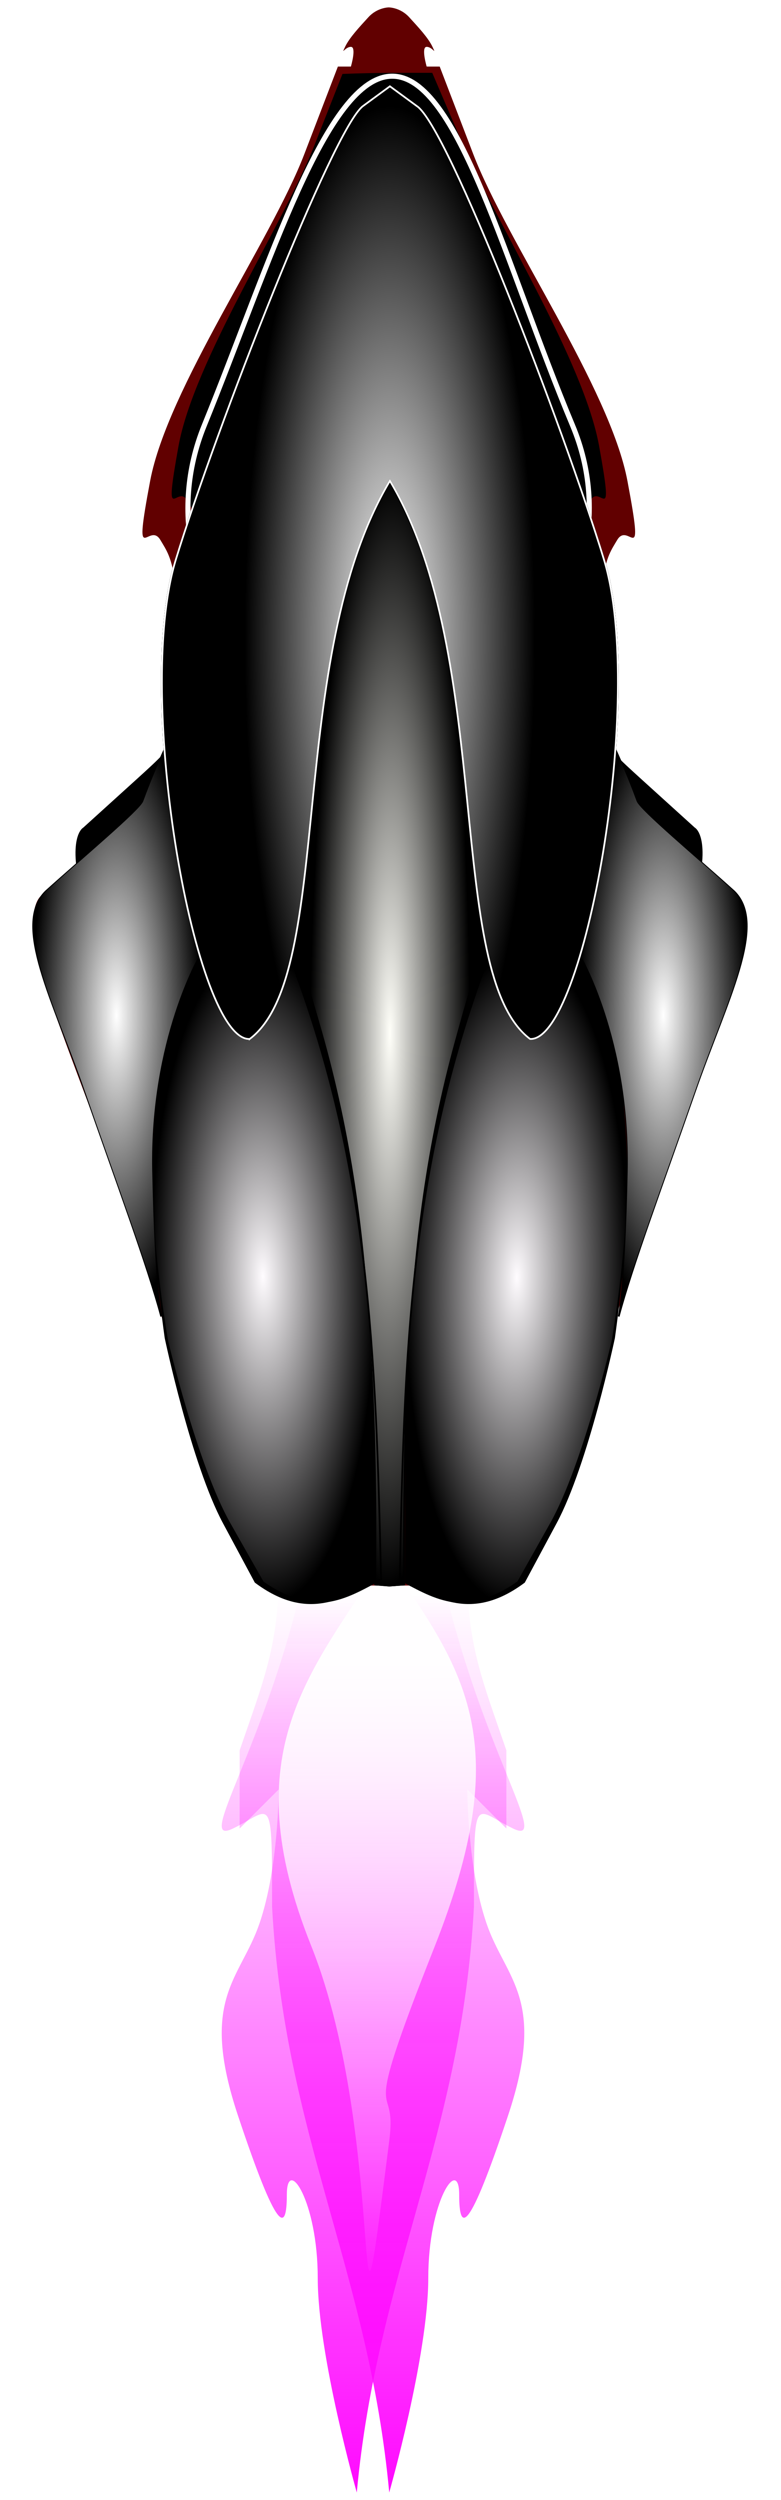
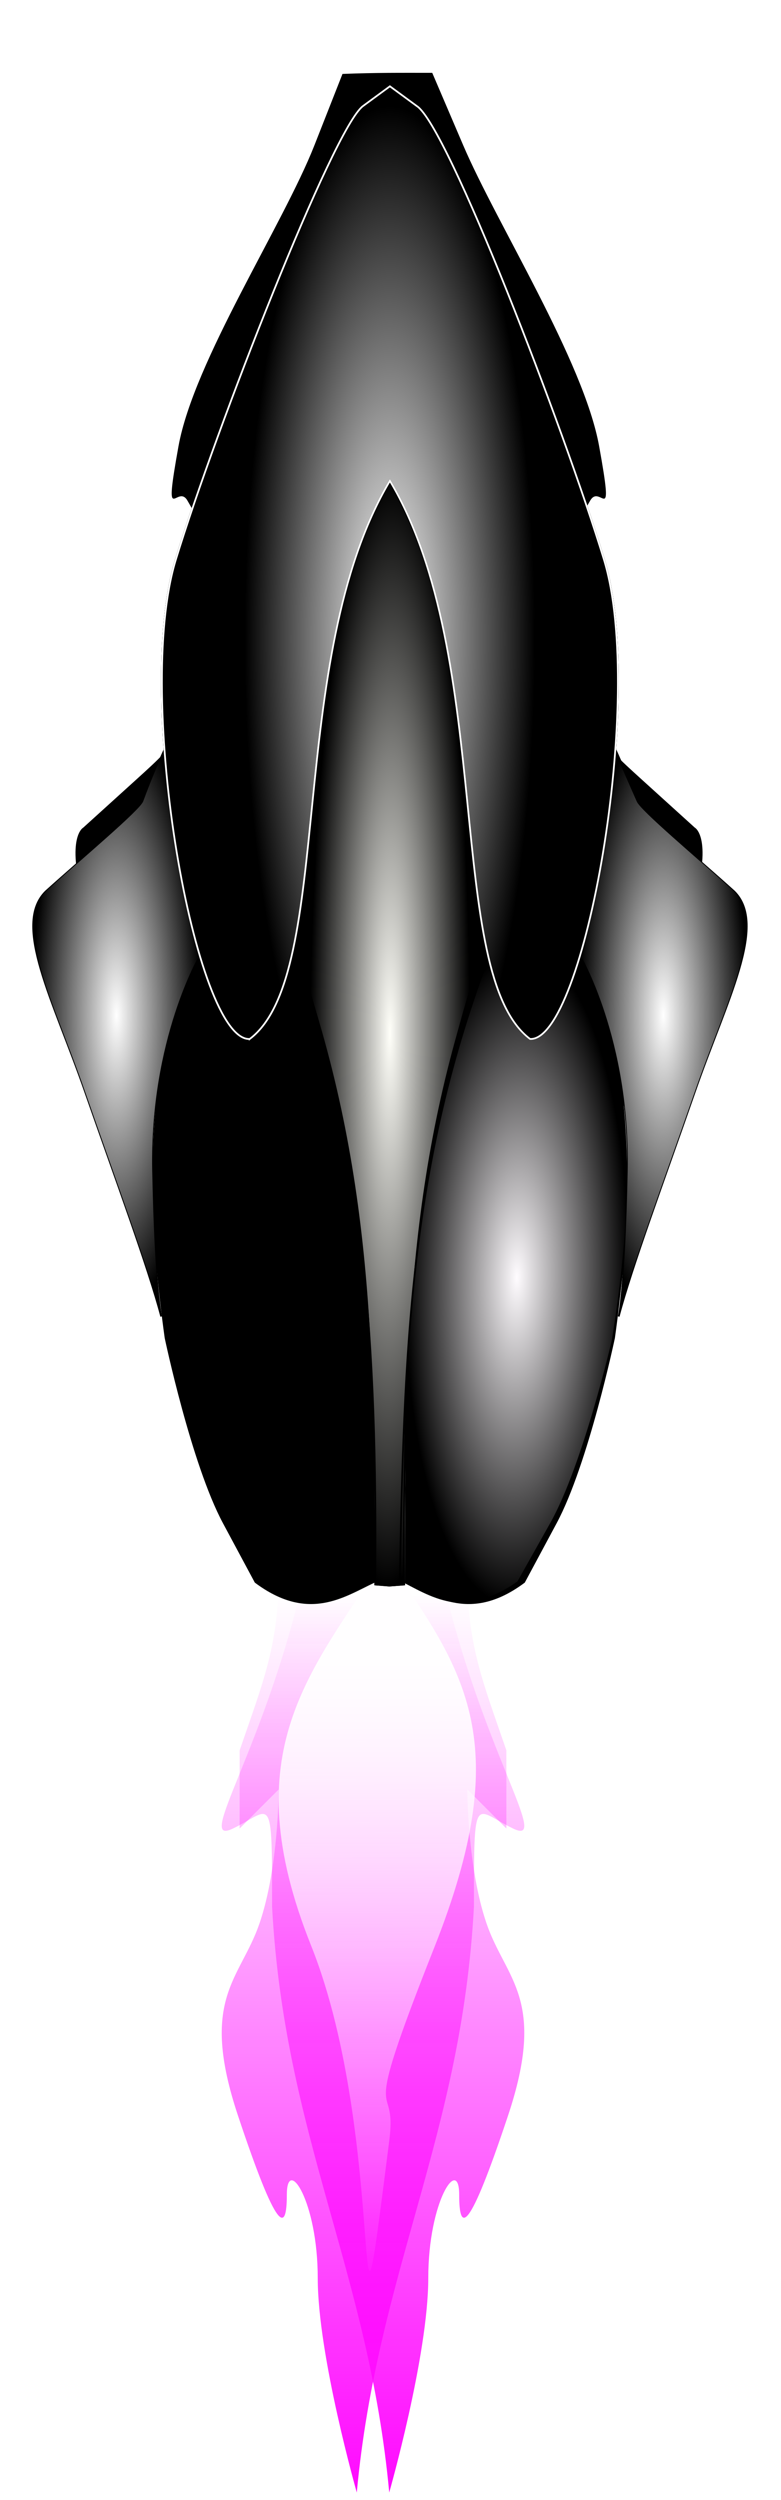
<svg xmlns="http://www.w3.org/2000/svg" xmlns:ns1="http://www.inkscape.org/namespaces/inkscape" xmlns:ns2="http://sodipodi.sourceforge.net/DTD/sodipodi-0.dtd" xmlns:xlink="http://www.w3.org/1999/xlink" width="2.5in" height="8in" viewBox="0 0 225 720" id="svg2" version="1.1" ns1:version="0.91 r13725" ns2:docname="VOLOG DESTROYER.svg">
  <defs id="defs4">
    <linearGradient ns1:collect="always" id="linearGradient4496">
      <stop style="stop-color:#fffeff;stop-opacity:1;" offset="0" id="stop4498" />
      <stop style="stop-color:#fffeff;stop-opacity:0;" offset="1" id="stop4500" />
    </linearGradient>
    <linearGradient ns1:collect="always" id="linearGradient4482">
      <stop style="stop-color:#ff09ff;stop-opacity:1;" offset="0" id="stop4484" />
      <stop style="stop-color:#ff09ff;stop-opacity:0;" offset="1" id="stop4486" />
    </linearGradient>
    <linearGradient ns1:collect="always" id="linearGradient4376">
      <stop style="stop-color:#ffffff;stop-opacity:1;" offset="0" id="stop4378" />
      <stop style="stop-color:#ffffff;stop-opacity:0;" offset="1" id="stop4380" />
    </linearGradient>
    <linearGradient ns1:collect="always" id="linearGradient4314">
      <stop style="stop-color:#ffffff;stop-opacity:1;" offset="0" id="stop4316" />
      <stop style="stop-color:#ffffff;stop-opacity:0;" offset="1" id="stop4318" />
    </linearGradient>
    <linearGradient ns1:collect="always" id="linearGradient4288">
      <stop style="stop-color:#fffcff;stop-opacity:1;" offset="0" id="stop4290" />
      <stop style="stop-color:#fffcff;stop-opacity:0;" offset="1" id="stop4292" />
    </linearGradient>
    <linearGradient ns1:collect="always" id="linearGradient4275">
      <stop style="stop-color:#fffff9;stop-opacity:1;" offset="0" id="stop4277" />
      <stop style="stop-color:#fffff9;stop-opacity:0;" offset="1" id="stop4279" />
    </linearGradient>
    <radialGradient ns1:collect="always" xlink:href="#linearGradient4275" id="radialGradient4281" cx="434.57" cy="629.788" fx="434.57" fy="629.788" r="53.687" gradientTransform="matrix(0.845,0.004,-0.027,5.882,84.453,-3076.032)" gradientUnits="userSpaceOnUse" />
    <radialGradient ns1:collect="always" xlink:href="#linearGradient4288" id="radialGradient4294" cx="506.624" cy="769.034" fx="506.624" fy="769.034" r="63.376" gradientTransform="matrix(1,0.02,-0.058,2.943,45.065,-1504.116)" gradientUnits="userSpaceOnUse" />
    <radialGradient ns1:collect="always" xlink:href="#linearGradient4288" id="radialGradient4300" gradientUnits="userSpaceOnUse" gradientTransform="matrix(-1,0.024,0.07,2.942,815.06,-1505.915)" cx="506.624" cy="769.034" fx="506.624" fy="769.034" r="63.376" />
    <radialGradient ns1:collect="always" xlink:href="#linearGradient4314" id="radialGradient4322" cx="278.707" cy="620.016" fx="278.707" fy="620.016" r="48.043" gradientTransform="matrix(1,0,0,3.574,0,-1596.076)" gradientUnits="userSpaceOnUse" />
    <radialGradient ns1:collect="always" xlink:href="#linearGradient4314" id="radialGradient4334" gradientUnits="userSpaceOnUse" gradientTransform="matrix(1,0,0,3.574,0,-1596.076)" cx="278.707" cy="620.016" fx="278.707" fy="620.016" r="48.043" />
    <radialGradient ns1:collect="always" xlink:href="#linearGradient4376" id="radialGradient4382" cx="434.748" cy="382.471" fx="434.748" fy="382.471" r="130.598" gradientTransform="matrix(0.634,2.4044755e-7,-8.7623811e-7,2.326,158.962,-484.569)" gradientUnits="userSpaceOnUse" />
    <radialGradient ns1:collect="always" xlink:href="#linearGradient4376" id="radialGradient4388" gradientUnits="userSpaceOnUse" gradientTransform="matrix(0.213,5.7671097e-8,-6.2912213e-7,2.326,250.582,-484.568)" cx="3213.759" cy="517.905" fx="3213.759" fy="517.905" r="130.598" />
    <filter ns1:collect="always" style="color-interpolation-filters:sRGB" id="filter4410" x="-0.019" width="1.037" y="-0.009" height="1.018">
      <feGaussianBlur ns1:collect="always" stdDeviation="2.009" id="feGaussianBlur4412" />
    </filter>
    <filter ns1:collect="always" style="color-interpolation-filters:sRGB" id="filter4452" x="-0.049" width="1.099" y="-0.028" height="1.057">
      <feGaussianBlur ns1:collect="always" stdDeviation="4.705" id="feGaussianBlur4454" />
    </filter>
    <linearGradient ns1:collect="always" xlink:href="#linearGradient4482" id="linearGradient4488" x1="405" y1="810" x2="405" y2="551.25" gradientUnits="userSpaceOnUse" />
    <linearGradient ns1:collect="always" xlink:href="#linearGradient4482" id="linearGradient4492" gradientUnits="userSpaceOnUse" x1="405" y1="810" x2="405" y2="551.25" gradientTransform="matrix(-1,0,0,1,800.655,0)" />
    <linearGradient ns1:collect="always" xlink:href="#linearGradient4496" id="linearGradient4502" x1="399.704" y1="569.45" x2="400.105" y2="753.75" gradientUnits="userSpaceOnUse" />
  </defs>
  <ns2:namedview id="base" pagecolor="#ffffff" bordercolor="#666666" borderopacity="1.0" ns1:pageopacity="0.0" ns1:pageshadow="2" ns1:zoom="1.2050505" ns1:cx="384.58076" ns1:cy="360.2269" ns1:document-units="in" ns1:current-layer="svg2" showgrid="true" showguides="true" units="in" objecttolerance="4" gridtolerance="4" guidetolerance="4" ns1:guide-bbox="true" ns1:window-width="3440" ns1:window-height="1347" ns1:window-x="-8" ns1:window-y="-8" ns1:window-maximized="1">
    <ns1:grid type="xygrid" id="grid3336" units="in" empcolor="#003fff" empopacity="0.251" color="#ff0000" opacity="0.125" spacingx="11.25" spacingy="11.25" empspacing="4" />
  </ns2:namedview>
  <g id="g4509" transform="translate(-292.867,-92.145)">
    <g id="g4504">
      <path style="fill:url(#linearGradient4488);fill-opacity:1;fill-rule:evenodd;stroke:none;stroke-width:1px;stroke-linecap:butt;stroke-linejoin:miter;stroke-opacity:1" d="M 380.639,545.216 C 369.389,595.764 348.75,624.217 360,618.75 c 11.25,-5.467 11.25,-11.25 11.25,22.5 3.544,66.046 27.849,105.102 33.75,168.75 0,0 11.25,-39.458 11.25,-61.756 0,-22.298 8.903,-35.286 8.903,-24.036 0,11.25 2.833,10.966 14.083,-22.784 11.25,-33.75 -0.64,-39.138 -6.188,-55.282 -5.548,-16.143 -5.548,-38.643 -5.548,-38.643 l 11.25,11.25 0,-22.5 c -6.783,-19.772 -11.25,-30.273 -11.25,-50.868 z" id="path4480" ns1:connector-curvature="0" ns2:nodetypes="csccssssccccc" />
      <path ns2:nodetypes="csccssssccccc" ns1:connector-curvature="0" id="path4490" d="m 420.016,545.216 c 11.25,50.548 31.889,79 20.639,73.534 -11.25,-5.467 -11.25,-11.25 -11.25,22.5 C 425.861,707.296 401.556,746.352 395.655,810 c 0,0 -11.25,-39.458 -11.25,-61.756 0,-22.298 -8.903,-35.286 -8.903,-24.036 0,11.25 -2.833,10.966 -14.083,-22.784 -11.25,-33.75 0.64,-39.138 6.188,-55.282 5.548,-16.143 5.548,-38.643 5.548,-38.643 l -11.25,11.25 0,-22.5 c 6.783,-19.772 11.25,-30.273 11.25,-50.868 z" style="fill:url(#linearGradient4492);fill-opacity:1;fill-rule:evenodd;stroke:none;stroke-width:1px;stroke-linecap:butt;stroke-linejoin:miter;stroke-opacity:1" />
      <path style="fill:url(#linearGradient4502);fill-opacity:1;fill-rule:evenodd;stroke:none;stroke-width:1px;stroke-linecap:butt;stroke-linejoin:miter;stroke-opacity:1" d="M 403.755,540.415 C 382.5,573.75 360,596.25 382.5,652.5 c 22.5,56.25 11.25,144.59 22.5,56.25 2.533,-19.891 -9.401,0.768 12.964,-55.685 23.295,-58.799 9.536,-79.315 -14.209,-112.65 z" id="path4494" ns1:connector-curvature="0" ns2:nodetypes="csssc" />
    </g>
    <g transform="matrix(0.505,0,0,0.505,185.682,71.549)" id="g4456">
-       <path style="fill:#610000;fill-opacity:1;fill-rule:evenodd;stroke:none;stroke-width:2.9;stroke-linecap:butt;stroke-linejoin:miter;stroke-miterlimit:4;stroke-dasharray:none;stroke-opacity:1" d="m 360,945 c 0,0 -37.192,-67.5 -49.64,-129.267 C 297.913,753.967 247.5,635.658 236.25,596.25 c -11.25,-39.408 0,-45 0,-45 L 270,521.97 c 33.75,-29.28 17.125,-15.72 45,-71.97 0,-86.53 -4.583,-90 -11.25,-101.25 -6.667,-11.25 -15.795,19.02 -5.837,-33.75 9.958,-52.77 68.839,-136.499 87.963,-186.375 l 19.124,-49.875 7.431,0 c 0,0 3.319,-11.25 0,-11.25 -3.319,0 -5.809,5.262 -3.319,0 2.49,-5.262 8.166,-11.259 13.277,-16.88 5.111,-5.62 11.655,-5.62 11.655,-5.62 0,0 6.544,0 11.655,5.62 5.111,5.62 10.788,11.618 13.277,16.88 2.49,5.262 0,0 -3.319,0 -3.319,0 0,11.25 0,11.25 l 7.431,0 19.124,49.875 c 19.124,49.875 78.005,133.604 87.963,186.375 9.958,52.77 0.83,22.5 -5.837,33.75 -6.667,11.25 -11.25,14.72 -11.116,101.25 28.009,56.25 11.384,42.69 45.134,71.97 l 33.75,29.28 c 0,0 11.25,5.592 0,45 -11.25,39.408 -61.663,157.717 -74.11,219.483 C 545.549,877.5 508.317,945 508.317,945 Z" id="path4180" ns1:connector-curvature="0" ns2:nodetypes="csscscsssccssscsssccssscscsscc" />
      <path ns2:nodetypes="csscscsssccssscscsscc" ns1:connector-curvature="0" id="path4423" d="m 368.797,875.317 c 0,0 -32.781,-62.148 -43.753,-119.016 -10.971,-56.869 -55.406,-165.796 -65.322,-202.079 -9.916,-36.283 0,-41.432 0,-41.432 L 289.47,485.831 c 29.748,-26.958 15.094,-14.473 39.663,-66.263 0,-79.668 -4.039,-82.863 -9.916,-93.221 -5.876,-10.358 -13.922,17.512 -5.145,-31.074 8.777,-48.586 59.622,-126.076 77.532,-171.596 l 16.026,-40.734 c 19.87,-0.753 31.972,-0.622 51.2,-0.622 l 17.686,41.356 c 19.234,44.976 68.754,123.01 77.532,171.596 8.777,48.586 0.731,20.716 -5.145,31.074 -5.876,10.358 -9.916,13.553 -9.798,93.221 24.688,51.79 10.034,39.305 39.782,66.263 l 29.748,26.958 c 0,0 9.916,5.149 0,41.432 -9.916,36.283 -54.35,145.211 -65.322,202.079 -10.971,56.869 -43.788,119.016 -43.788,119.016 z" style="fill:#000000;fill-opacity:1;fill-rule:evenodd;stroke:none;stroke-width:2.9;stroke-linecap:butt;stroke-linejoin:miter;stroke-miterlimit:4;stroke-dasharray:none;stroke-opacity:1" />
-       <path style="opacity:1;fill:none;fill-opacity:1;stroke:#ffffff;stroke-width:2.9;stroke-linecap:round;stroke-miterlimit:4;stroke-dasharray:none;stroke-dashoffset:0;stroke-opacity:1;filter:url(#filter4452)" d="m 538.88,283.402 c 42.472,101.463 -68.466,199.162 -106.047,199.162 -37.581,-10e-6 -145.511,-97.282 -104.047,-199.162 37.505,-92.152 69.639,-199.162 107.221,-199.162 37.581,6e-6 64.299,107.009 102.873,199.162 z" id="path4425" ns1:connector-curvature="0" ns2:nodetypes="sssss" />
      <g id="g4366">
        <path style="fill:#000000;fill-opacity:1;fill-rule:evenodd;stroke:#000000;stroke-width:1px;stroke-linecap:butt;stroke-linejoin:miter;stroke-opacity:1" d="m 442.813,944.413 c -1.174,-139.087 6.339,-245.021 44.932,-361.76 -13.139,-88.059 -8.426,-191.606 -53.728,-267.653 -45.302,76.047 -39.484,179.801 -52.622,267.86 38.593,116.739 46.105,222.466 44.932,361.553 l 8.036,0.639 z" id="path4257" ns1:connector-curvature="0" ns2:nodetypes="ccccccc" />
        <path ns2:nodetypes="ccccccc" ns1:connector-curvature="0" id="path4273" d="m 442.813,944.413 c -1.174,-139.087 6.339,-245.021 44.932,-361.76 -13.139,-88.059 -8.426,-191.606 -53.728,-267.653 -45.302,76.047 -39.484,179.801 -52.622,267.86 38.593,116.739 46.105,222.466 44.932,361.553 l 8.036,0.639 z" style="fill:url(#radialGradient4281);fill-opacity:1;fill-rule:evenodd;stroke:#000000;stroke-width:1px;stroke-linecap:butt;stroke-linejoin:miter;stroke-opacity:1" />
      </g>
      <g id="g4360">
        <path ns2:nodetypes="csccccsc" ns1:connector-curvature="0" id="path4206" d="m 562.548,803.775 c 16.201,-116.178 -0.151,-169.08 -6.299,-187.025 -6.148,-17.945 -15.277,-33.75 -15.277,-33.75 l -52.223,0 C 444.137,706.049 443.748,813.817 443.748,943 c 17.301,8.161 37.367,22.5 67.5,0 l 18.106,-33.75 C 547.46,875.5 562.548,803.775 562.548,803.775 Z" style="fill:#000000;fill-opacity:1;fill-rule:evenodd;stroke:#000000;stroke-width:1px;stroke-linecap:butt;stroke-linejoin:miter;stroke-opacity:1" />
        <path style="fill:url(#radialGradient4294);fill-opacity:1;fill-rule:evenodd;stroke:#000000;stroke-width:1px;stroke-linecap:butt;stroke-linejoin:miter;stroke-opacity:1" d="m 561.862,804.842 c 18.505,-115.833 3.207,-169.05 -2.584,-187.114 -5.791,-18.064 -14.603,-34.047 -14.603,-34.047 l -52.213,-1.037 c -47.046,122.139 -49.575,229.878 -52.14,359.035 17.136,8.503 36.913,23.238 67.487,1.34 l 18.772,-33.384 c 18.772,-33.384 35.282,-104.795 35.282,-104.795 z" id="path4286" ns1:connector-curvature="0" ns2:nodetypes="csccccsc" />
      </g>
      <g id="g4356">
        <path style="fill:#000000;fill-opacity:1;fill-rule:evenodd;stroke:#000000;stroke-width:1px;stroke-linecap:butt;stroke-linejoin:miter;stroke-opacity:1" d="M 306.701,803.775 C 290.5,687.598 306.852,634.695 313,616.75 c 6.148,-17.945 15.277,-33.75 15.277,-33.75 l 52.223,0 C 425.111,706.049 425.5,813.817 425.5,943 408.199,951.161 388.133,965.5 358,943 L 339.894,909.25 C 321.789,875.5 306.701,803.775 306.701,803.775 Z" id="path4296" ns1:connector-curvature="0" ns2:nodetypes="csccccsc" />
-         <path ns2:nodetypes="csccccsc" ns1:connector-curvature="0" id="path4298" d="m 307.546,805.101 c -18.97,-115.758 -3.886,-169.035 1.832,-187.122 5.718,-18.087 14.466,-34.105 14.466,-34.105 l 52.209,-1.247 c 47.536,121.949 50.498,229.677 53.583,358.823 -17.102,8.571 -36.819,23.386 -67.481,1.612 L 343.249,909.753 C 324.342,876.445 307.546,805.101 307.546,805.101 Z" style="fill:url(#radialGradient4300);fill-opacity:1;fill-rule:evenodd;stroke:#000000;stroke-width:1px;stroke-linecap:butt;stroke-linejoin:miter;stroke-opacity:1" />
      </g>
      <g id="g4324">
        <path ns2:nodetypes="ccscscsc" ns1:connector-curvature="0" id="path4302" d="m 315,450 c 11.25,123.75 11.25,135 11.25,135 0,0 -28.686,48.305 -27.164,123.457 1.372,67.738 5.13,83.151 5.13,83.151 -7.43,-28.15 -25.861,-77.78 -43.365,-128.06 -18.222,-52.343 -41.71,-95.341 -22.548,-114.351 21.233,-19.167 53.814,-46.376 55.663,-51.443 C 303.75,470.942 315,450 315,450 Z" style="fill:#000000;fill-opacity:1;fill-rule:evenodd;stroke:#000000;stroke-width:1px;stroke-linecap:butt;stroke-linejoin:miter;stroke-opacity:1" />
        <path style="fill:url(#radialGradient4322);fill-opacity:1;fill-rule:evenodd;stroke:none;stroke-width:1px;stroke-linecap:butt;stroke-linejoin:miter;stroke-opacity:1" d="m 315,450 c 11.25,123.75 11.25,135 11.25,135 0,0 -28.686,48.305 -27.164,123.457 1.372,67.738 5.13,83.151 5.13,83.151 -7.43,-28.15 -25.861,-77.78 -43.365,-128.06 -18.222,-52.343 -41.71,-95.341 -22.548,-114.351 21.233,-19.167 53.814,-46.376 55.663,-51.443 C 303.75,470.942 315,450 315,450 Z" id="path4304" ns1:connector-curvature="0" ns2:nodetypes="ccscscsc" />
      </g>
      <g id="g4328" transform="matrix(-1,0,0,1,869.413,0)">
        <path style="fill:#000000;fill-opacity:1;fill-rule:evenodd;stroke:#000000;stroke-width:1px;stroke-linecap:butt;stroke-linejoin:miter;stroke-opacity:1" d="m 315,450 c 11.25,123.75 11.25,135 11.25,135 0,0 -28.686,48.305 -27.164,123.457 1.372,67.738 5.13,83.151 5.13,83.151 -7.43,-28.15 -25.861,-77.78 -43.365,-128.06 -18.222,-52.343 -41.71,-95.341 -22.548,-114.351 21.233,-19.167 53.814,-46.376 55.663,-51.443 C 303.75,470.942 315,450 315,450 Z" id="path4330" ns1:connector-curvature="0" ns2:nodetypes="ccscscsc" />
-         <path ns2:nodetypes="ccscscsc" ns1:connector-curvature="0" id="path4332" d="m 315,450 c 11.25,123.75 11.25,135 11.25,135 0,0 -28.686,48.305 -27.164,123.457 1.372,67.738 5.13,83.151 5.13,83.151 -7.43,-28.15 -25.861,-77.78 -43.365,-128.06 -18.222,-52.343 -41.71,-95.341 -22.548,-114.351 21.233,-19.167 53.814,-46.376 55.663,-51.443 C 303.75,470.942 315,450 315,450 Z" style="fill:url(#radialGradient4334);fill-opacity:1;fill-rule:evenodd;stroke:none;stroke-width:1px;stroke-linecap:butt;stroke-linejoin:miter;stroke-opacity:1" />
+         <path ns2:nodetypes="ccscscsc" ns1:connector-curvature="0" id="path4332" d="m 315,450 c 11.25,123.75 11.25,135 11.25,135 0,0 -28.686,48.305 -27.164,123.457 1.372,67.738 5.13,83.151 5.13,83.151 -7.43,-28.15 -25.861,-77.78 -43.365,-128.06 -18.222,-52.343 -41.71,-95.341 -22.548,-114.351 21.233,-19.167 53.814,-46.376 55.663,-51.443 Z" style="fill:url(#radialGradient4334);fill-opacity:1;fill-rule:evenodd;stroke:none;stroke-width:1px;stroke-linecap:butt;stroke-linejoin:miter;stroke-opacity:1" />
      </g>
      <g id="g4414">
        <path style="fill:#000000;fill-opacity:1;fill-rule:evenodd;stroke:#000000;stroke-width:1px;stroke-linecap:butt;stroke-linejoin:miter;stroke-opacity:1" d="M 354.709,633.319 C 323.911,634.885 288.463,438.75 312.529,360 335.345,285.336 402.478,113.638 419.352,101.25 l 15.324,-11.25 15.324,11.25 c 17.653,11.25 84.006,184.086 106.823,258.75 24.065,78.75 -11.382,274.885 -42.18,273.319 -49.149,-37.069 -19.643,-217.069 -79.967,-318.319 -60.324,101.25 -30.818,281.25 -79.967,318.319 z" id="path4372" ns1:connector-curvature="0" ns2:nodetypes="csscssccc" />
        <path ns2:nodetypes="csscssccc" ns1:connector-curvature="0" id="path4374" d="M 354.709,633.319 C 323.911,634.885 288.463,438.75 312.529,360 335.345,285.336 402.478,113.638 419.352,101.25 l 15.324,-11.25 15.324,11.25 c 17.653,11.25 84.006,184.086 106.823,258.75 24.065,78.75 -11.382,274.885 -42.18,273.319 -49.149,-37.069 -19.643,-217.069 -79.967,-318.319 -60.324,101.25 -30.818,281.25 -79.967,318.319 z" style="fill:url(#radialGradient4382);fill-opacity:1;fill-rule:evenodd;stroke:#000000;stroke-width:1px;stroke-linecap:butt;stroke-linejoin:miter;stroke-opacity:1" />
        <path style="fill:url(#radialGradient4388);fill-opacity:1;fill-rule:evenodd;stroke:#ffffff;stroke-width:1px;stroke-linecap:butt;stroke-linejoin:miter;stroke-opacity:1;filter:url(#filter4410)" d="M 354.709,633.319 C 323.911,634.885 288.463,438.75 312.529,360 335.345,285.336 402.478,113.638 419.352,101.25 l 15.324,-11.25 15.324,11.25 c 17.653,11.25 84.006,184.086 106.823,258.75 24.065,78.75 -11.382,274.885 -42.18,273.319 -49.149,-37.069 -19.643,-217.069 -79.967,-318.319 -60.324,101.25 -30.818,281.25 -79.967,318.319 z" id="path4384" ns1:connector-curvature="0" ns2:nodetypes="csscssccc" />
      </g>
    </g>
  </g>
</svg>